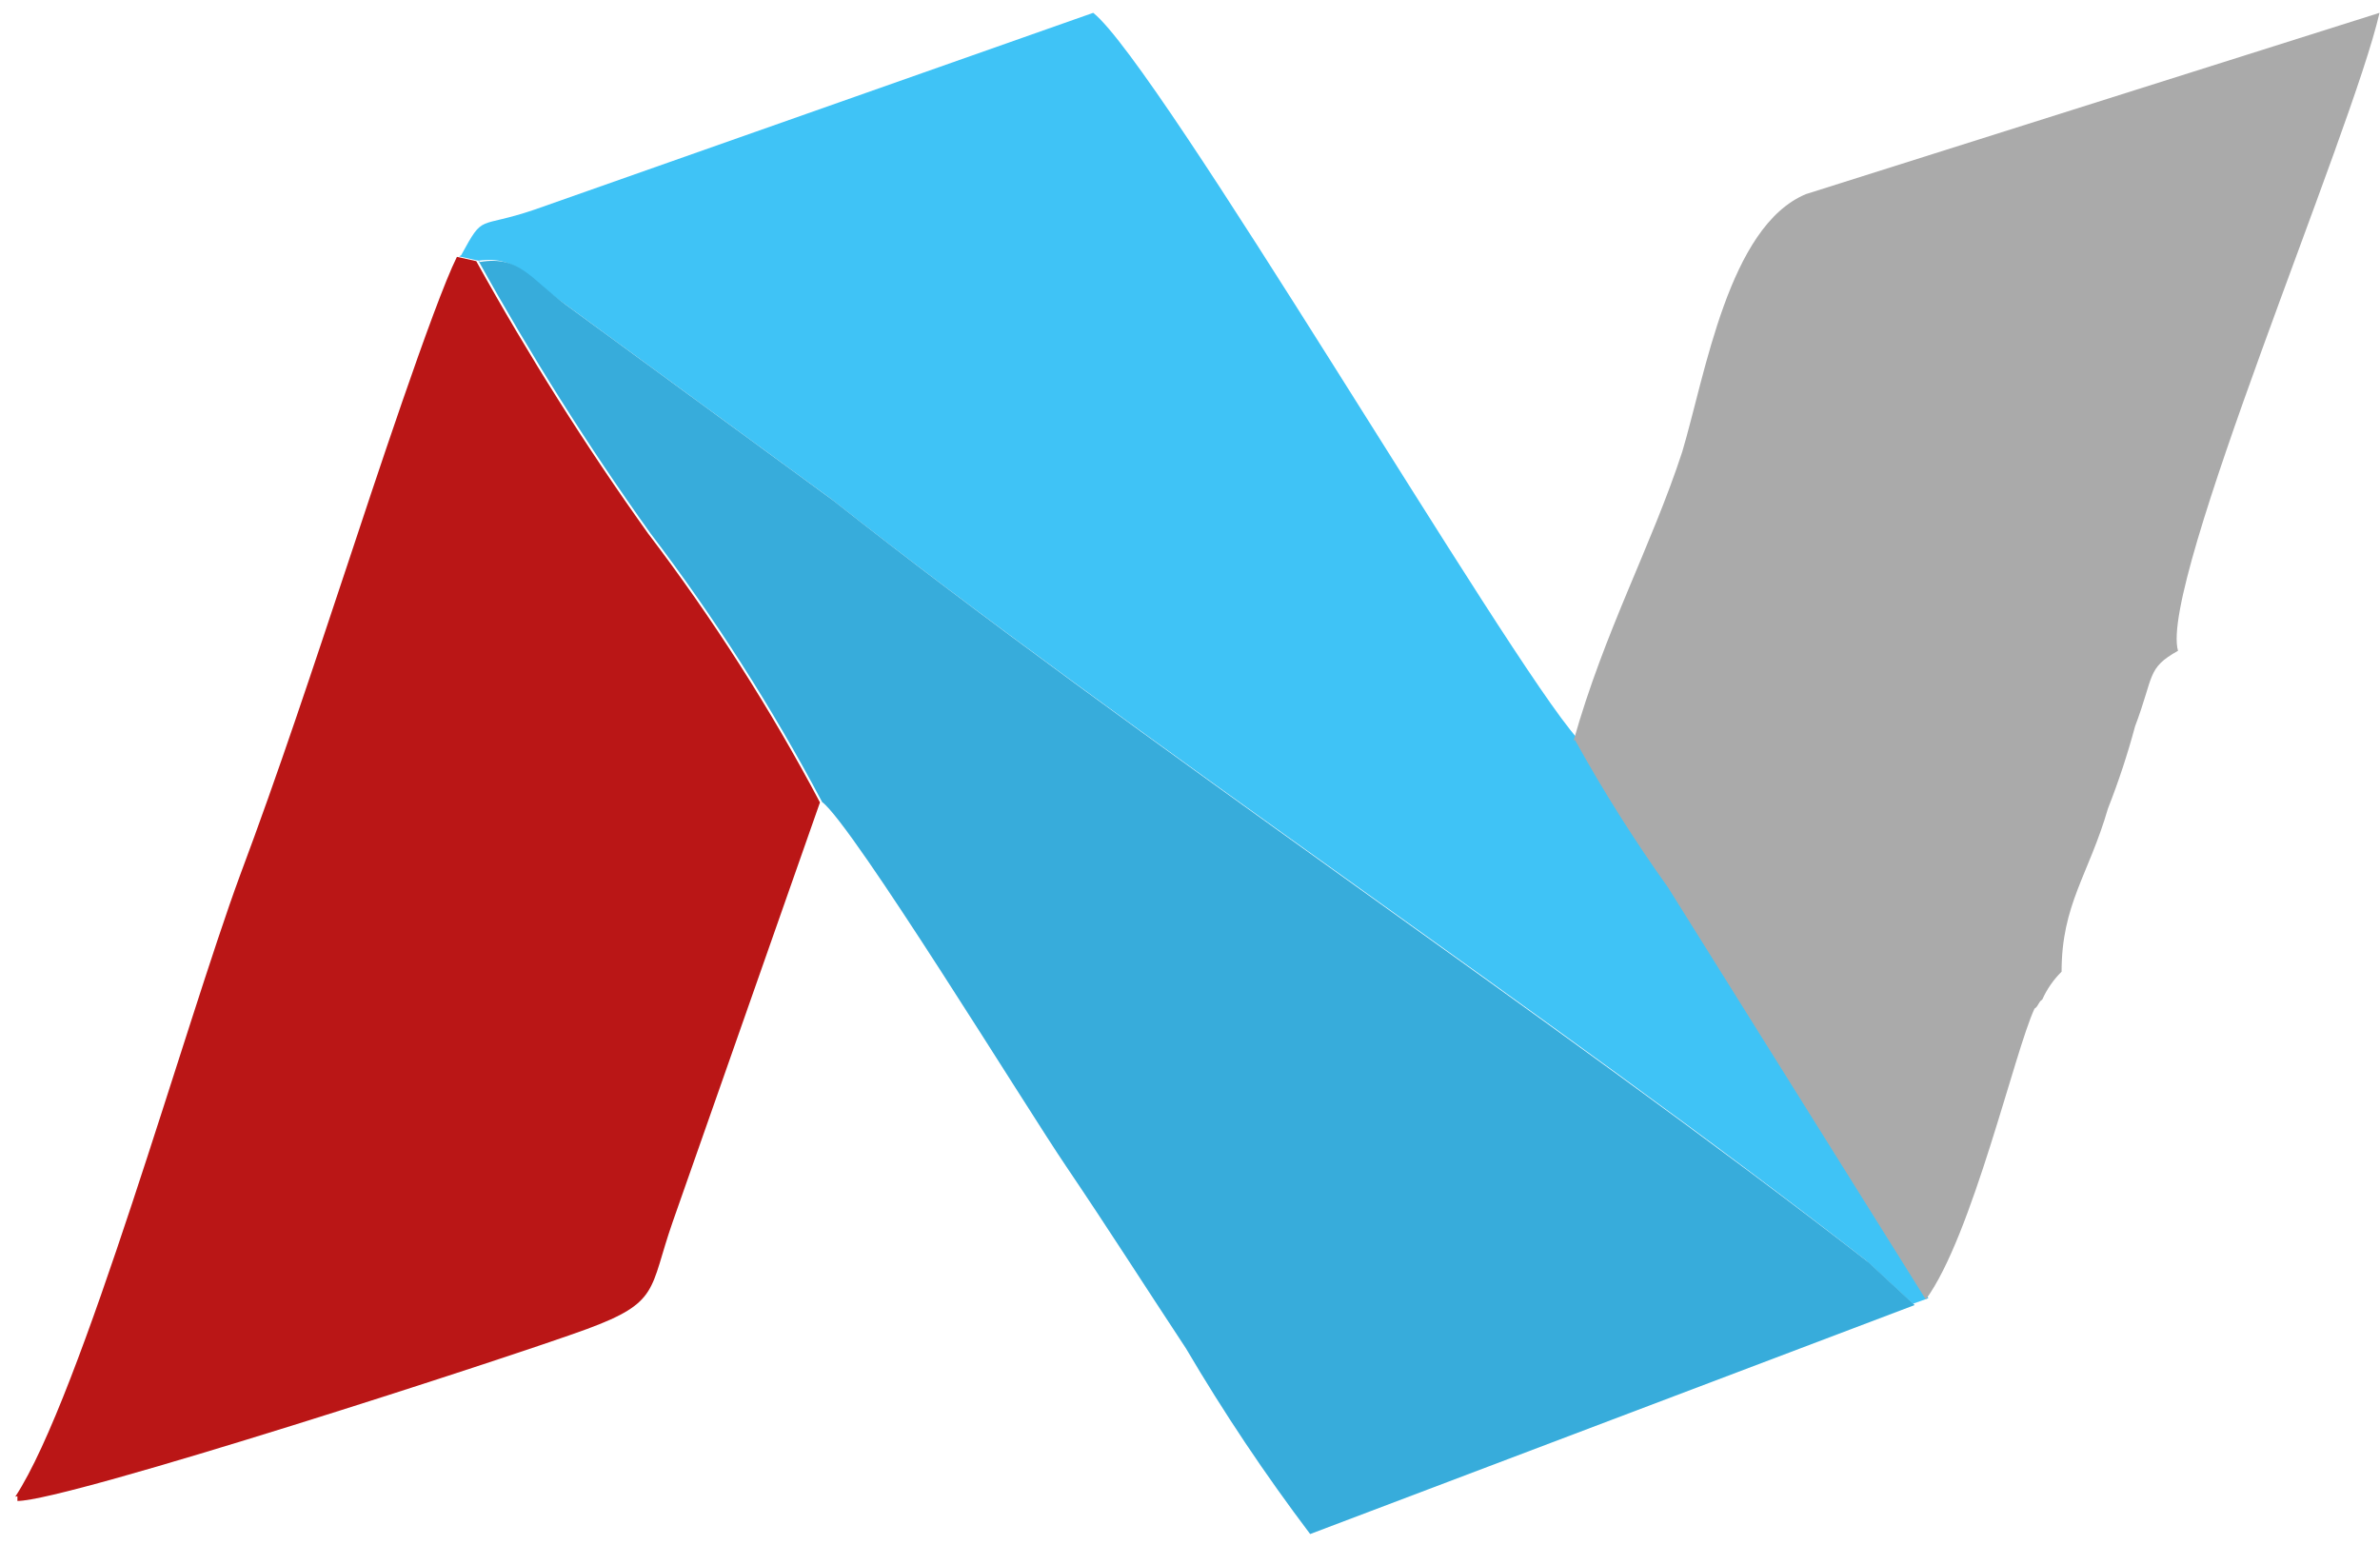
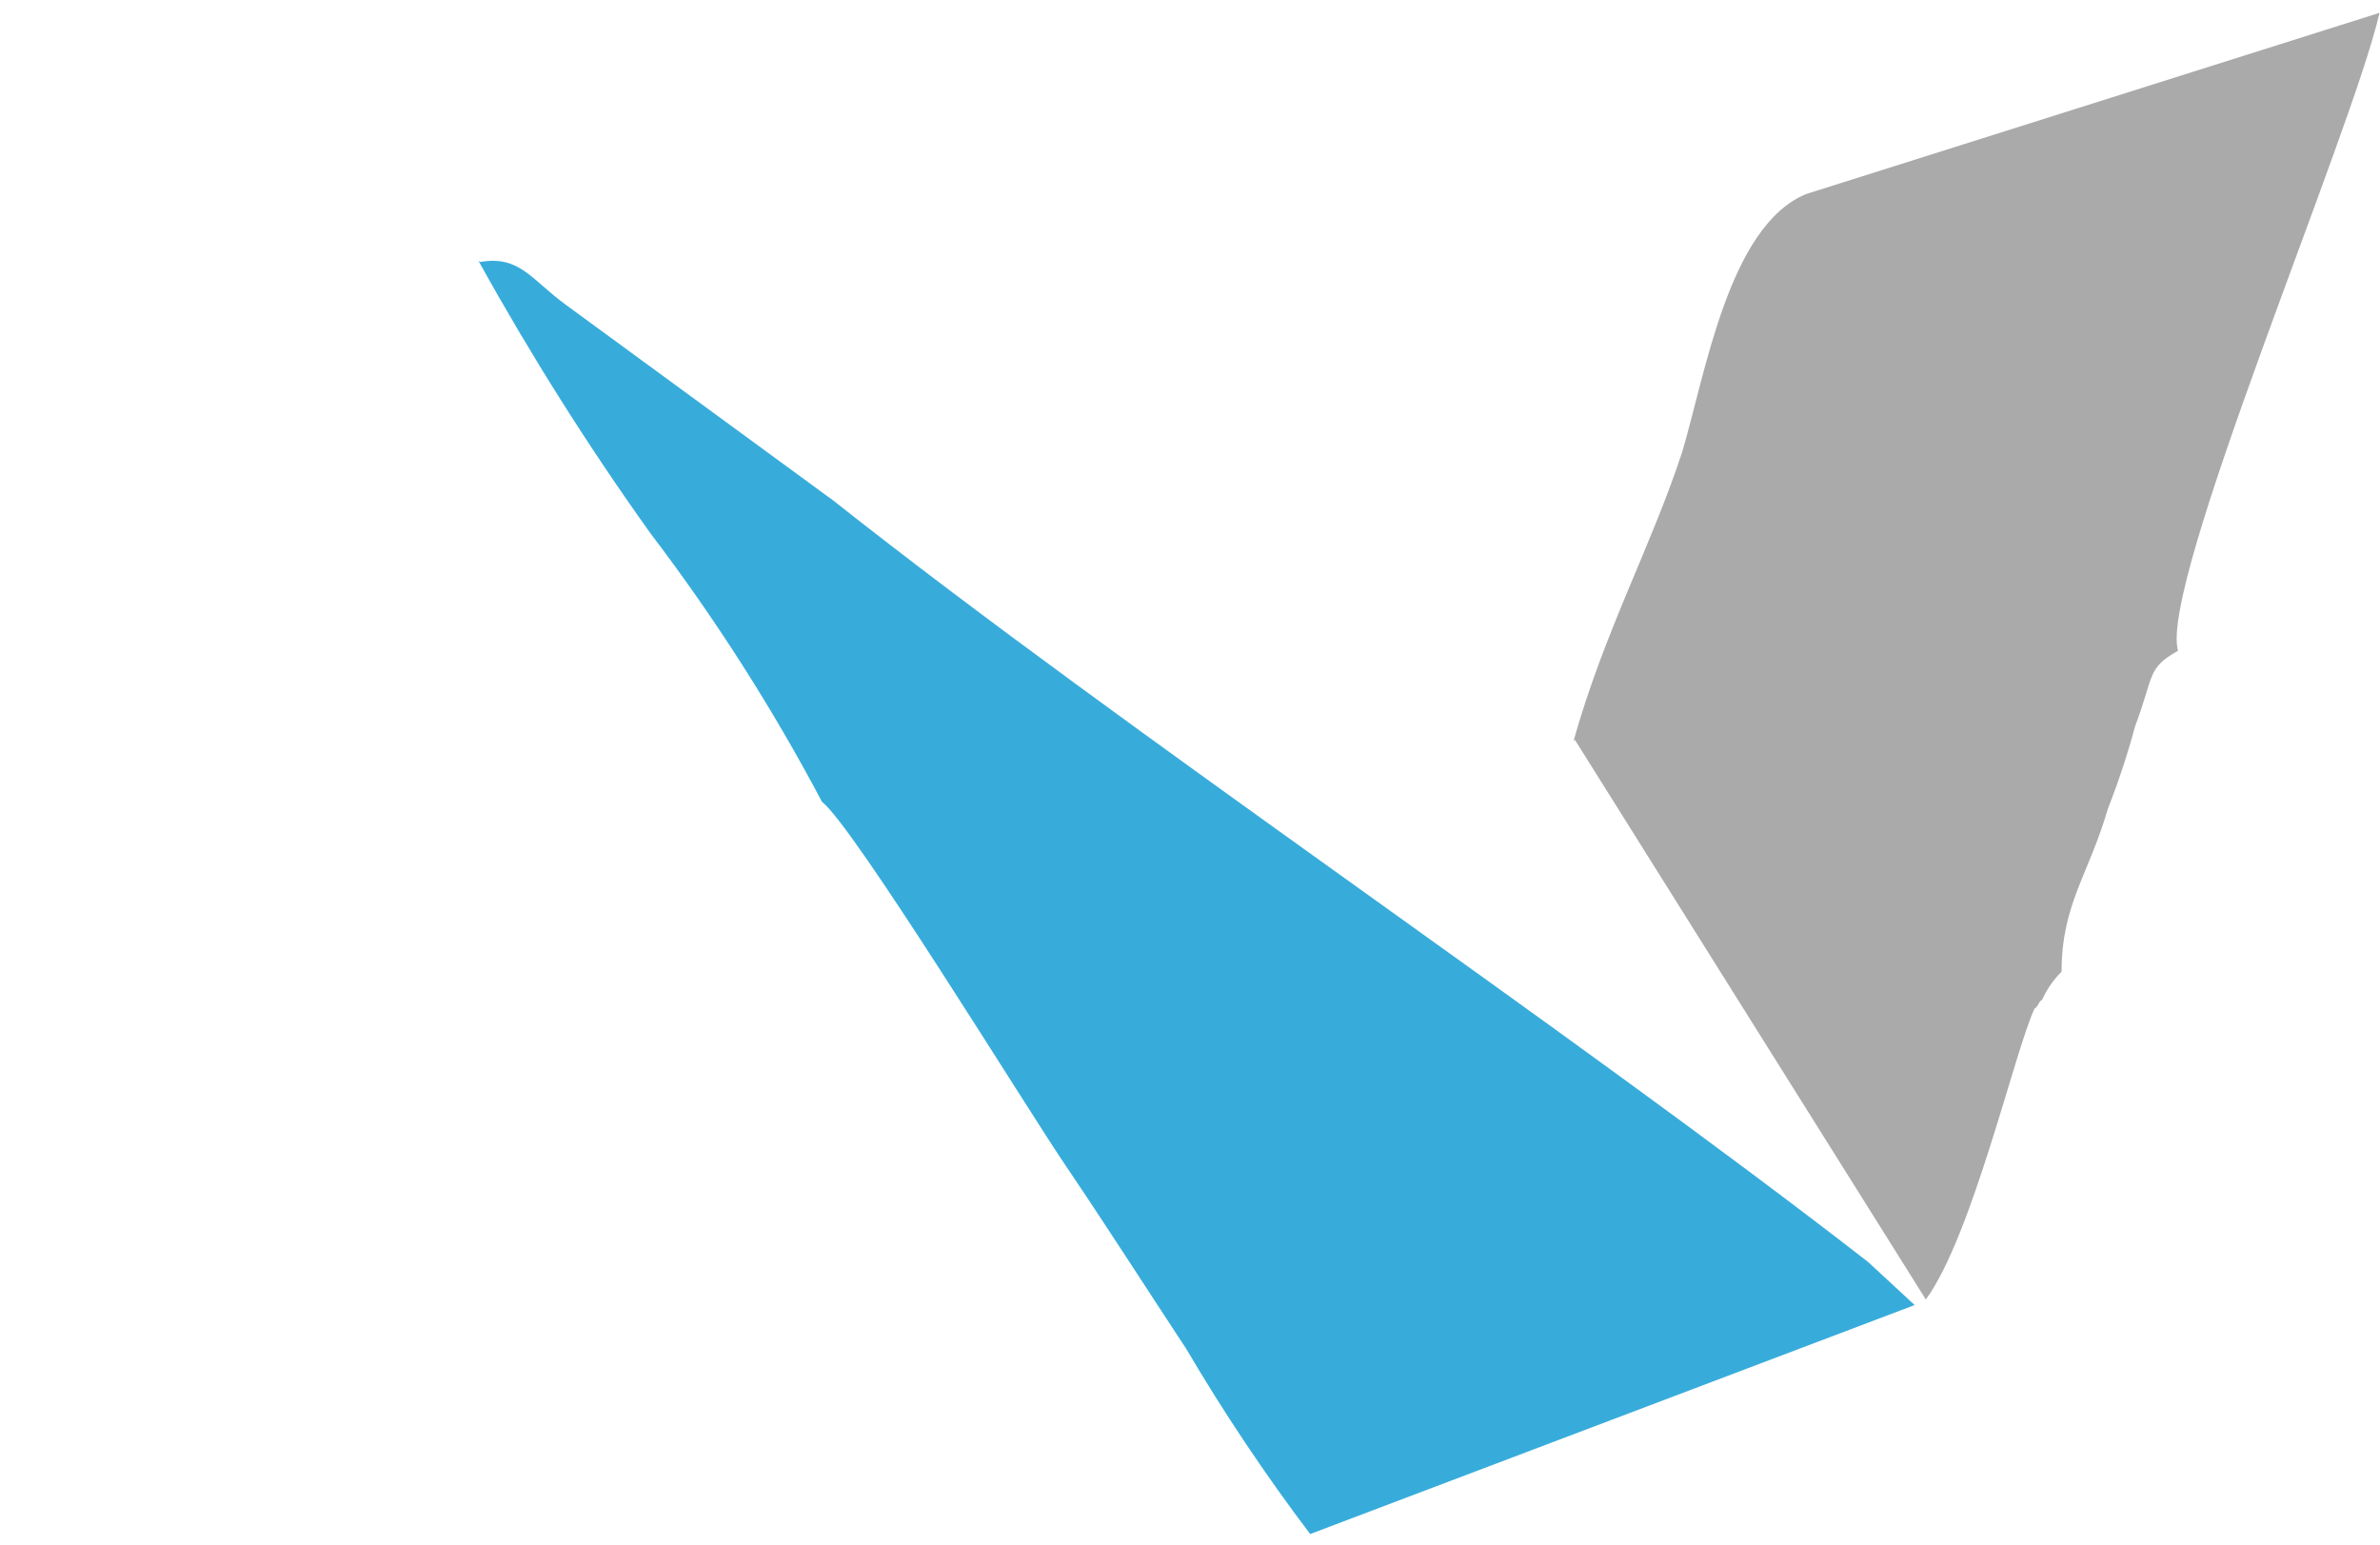
<svg xmlns="http://www.w3.org/2000/svg" width="151" height="98" viewBox="0 0 151 98" fill="none">
-   <path fill-rule="evenodd" clip-rule="evenodd" d="M29.126 16.269L30.353 16.541C32.806 16.187 33.542 17.741 35.804 19.267L52.786 31.697C71.212 46.28 99.124 64.897 118.423 79.998L121.367 82.724L122.348 82.369L105.993 56.229C103.843 53.219 101.868 50.089 100.078 46.852C95.662 41.919 73.529 4.112 69.359 0.814L33.923 13.298C30.244 14.552 30.734 13.489 29.262 16.187" fill="#3FC3F6" />
-   <path fill-rule="evenodd" clip-rule="evenodd" d="M99.915 46.934C101.705 50.171 103.68 53.301 105.83 56.311L122.184 82.451C125.128 78.444 127.827 66.669 129.08 63.998C129.326 63.861 129.326 63.561 129.571 63.425C129.866 62.763 130.282 62.162 130.798 61.653C130.798 57.374 132.515 55.52 133.742 51.295C134.412 49.594 134.985 47.856 135.459 46.089C136.685 42.845 136.195 42.409 138.185 41.292C136.958 37.067 149.251 8.364 150.969 0.814L114.579 12.316C109.673 14.361 108.201 23.738 106.729 28.671C104.766 34.668 101.795 40.038 99.833 47.016" fill="#AAAAAA" />
+   <path fill-rule="evenodd" clip-rule="evenodd" d="M99.915 46.934L122.184 82.451C125.128 78.444 127.827 66.669 129.08 63.998C129.326 63.861 129.326 63.561 129.571 63.425C129.866 62.763 130.282 62.162 130.798 61.653C130.798 57.374 132.515 55.52 133.742 51.295C134.412 49.594 134.985 47.856 135.459 46.089C136.685 42.845 136.195 42.409 138.185 41.292C136.958 37.067 149.251 8.364 150.969 0.814L114.579 12.316C109.673 14.361 108.201 23.738 106.729 28.671C104.766 34.668 101.795 40.038 99.833 47.016" fill="#AAAAAA" />
  <path fill-rule="evenodd" clip-rule="evenodd" d="M30.353 16.541C33.654 22.506 37.294 28.275 41.256 33.823C45.35 39.203 48.996 44.91 52.159 50.886C54.121 52.358 65.188 70.403 67.641 74.001C70.367 78.035 72.548 81.47 75.246 85.558C77.643 89.632 80.273 93.563 83.124 97.334L121.476 82.805L118.532 80.079C99.097 64.979 71.321 46.361 52.895 31.779L35.913 19.349C33.705 17.741 32.969 16.187 30.462 16.623" fill="#37ACDB" />
-   <path fill-rule="evenodd" clip-rule="evenodd" d="M1.105 94.935V95.235C4.294 95.235 32.56 86.049 37.221 84.332C41.883 82.615 41.174 81.852 42.673 77.545L52.023 50.914C48.86 44.938 45.214 39.231 41.119 33.85C37.158 28.303 33.517 22.533 30.216 16.569L28.99 16.297C27.518 19.24 23.538 31.316 22.093 35.677C19.886 42.3 17.678 49.006 15.225 55.548C11.79 64.87 5.139 88.639 0.969 94.963" fill="#BA1616" />
</svg>